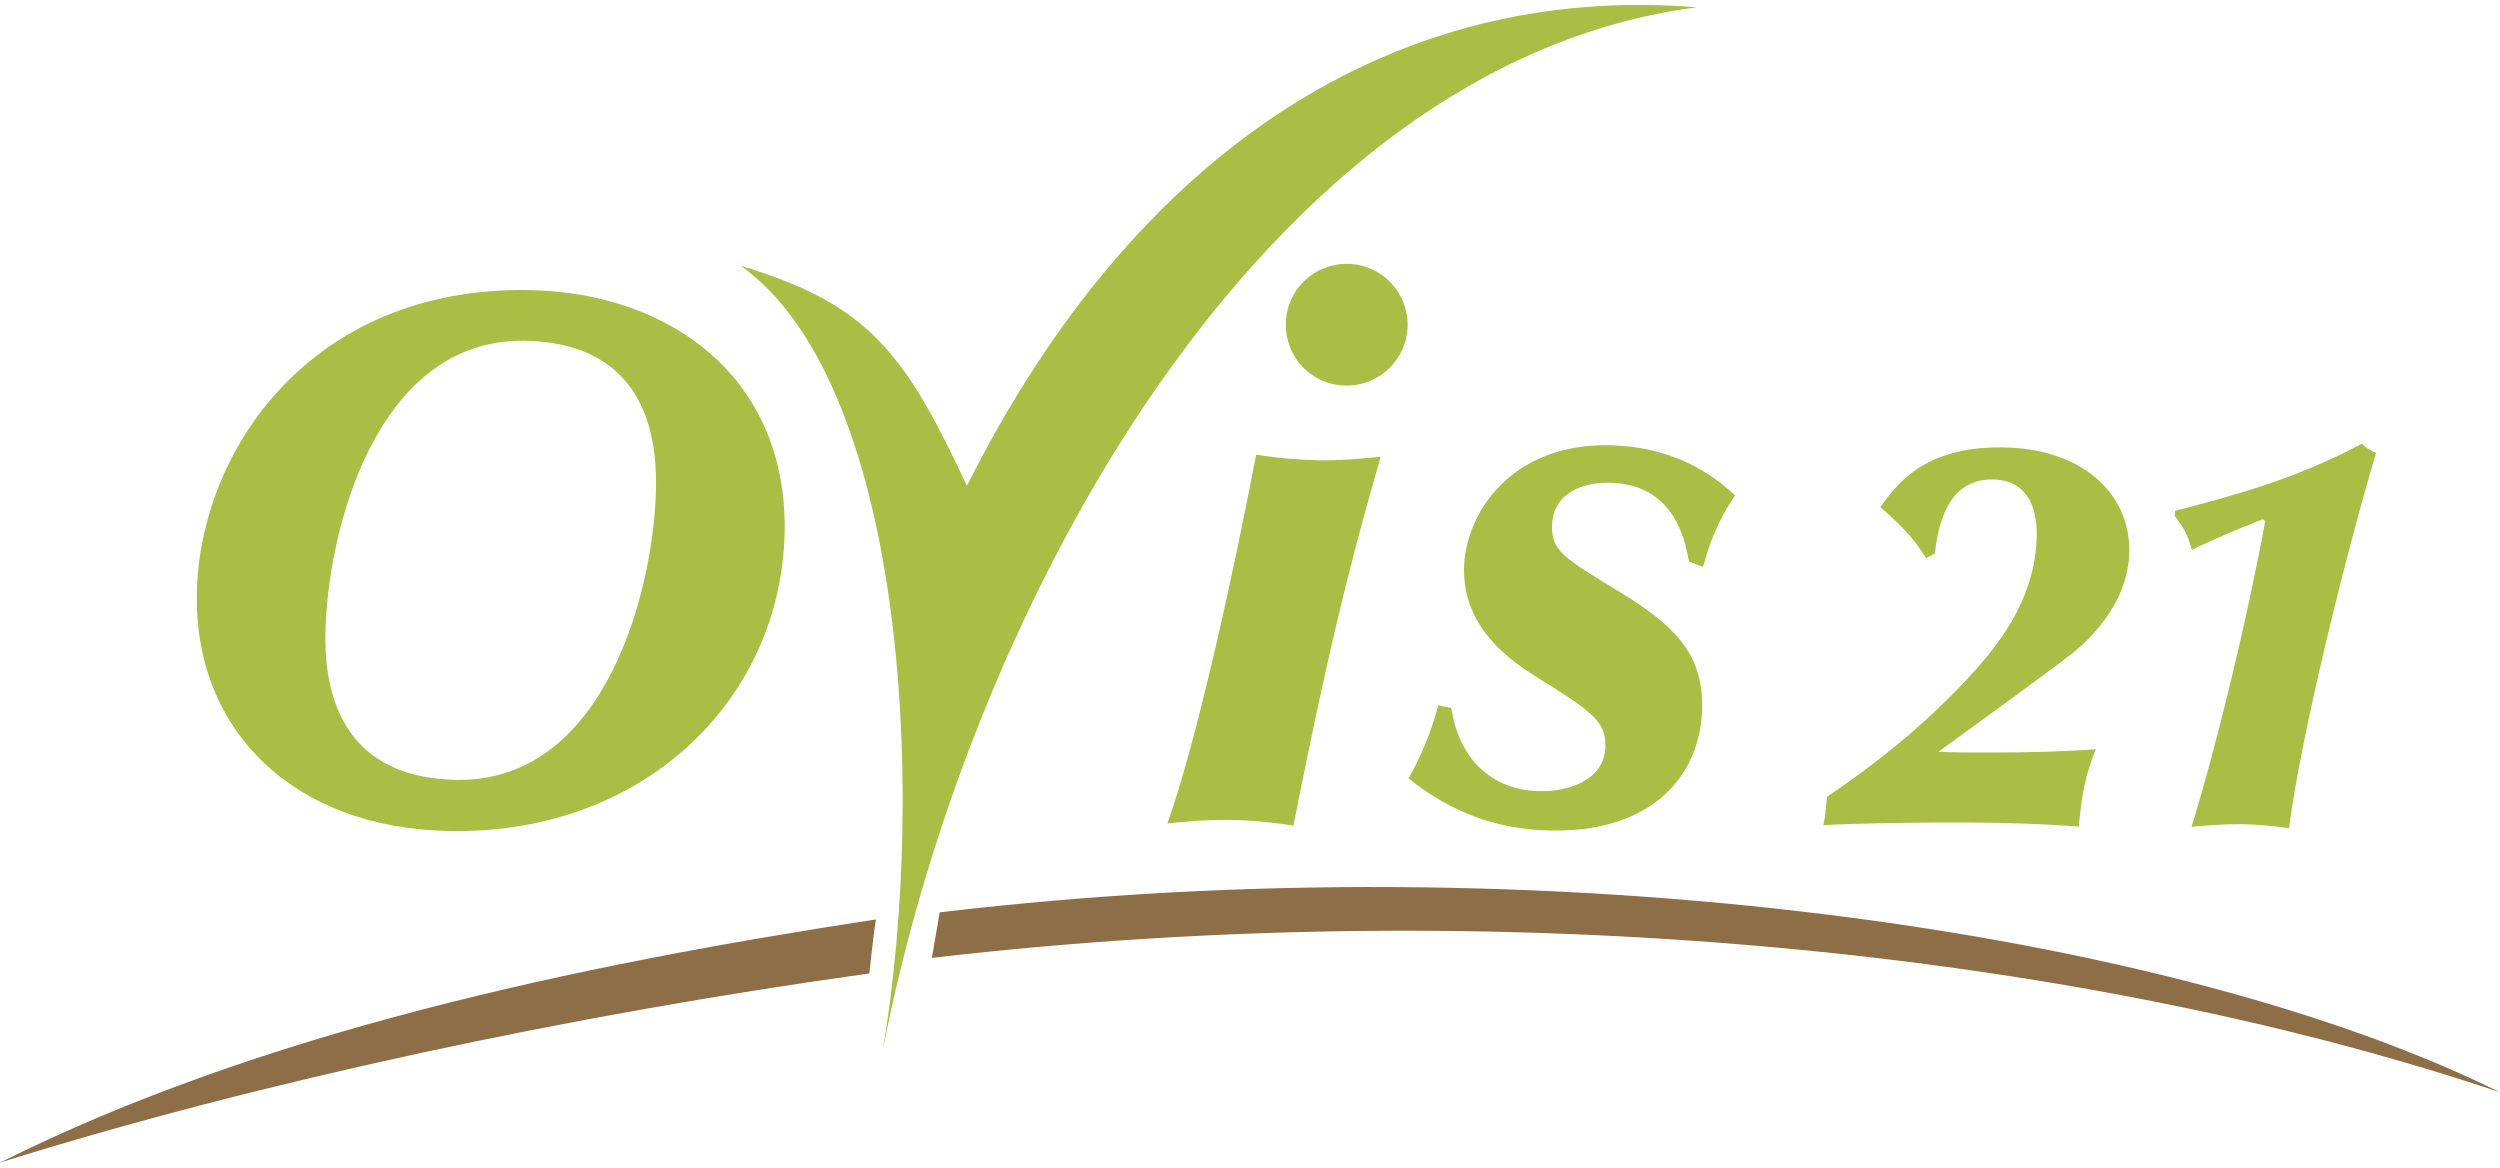
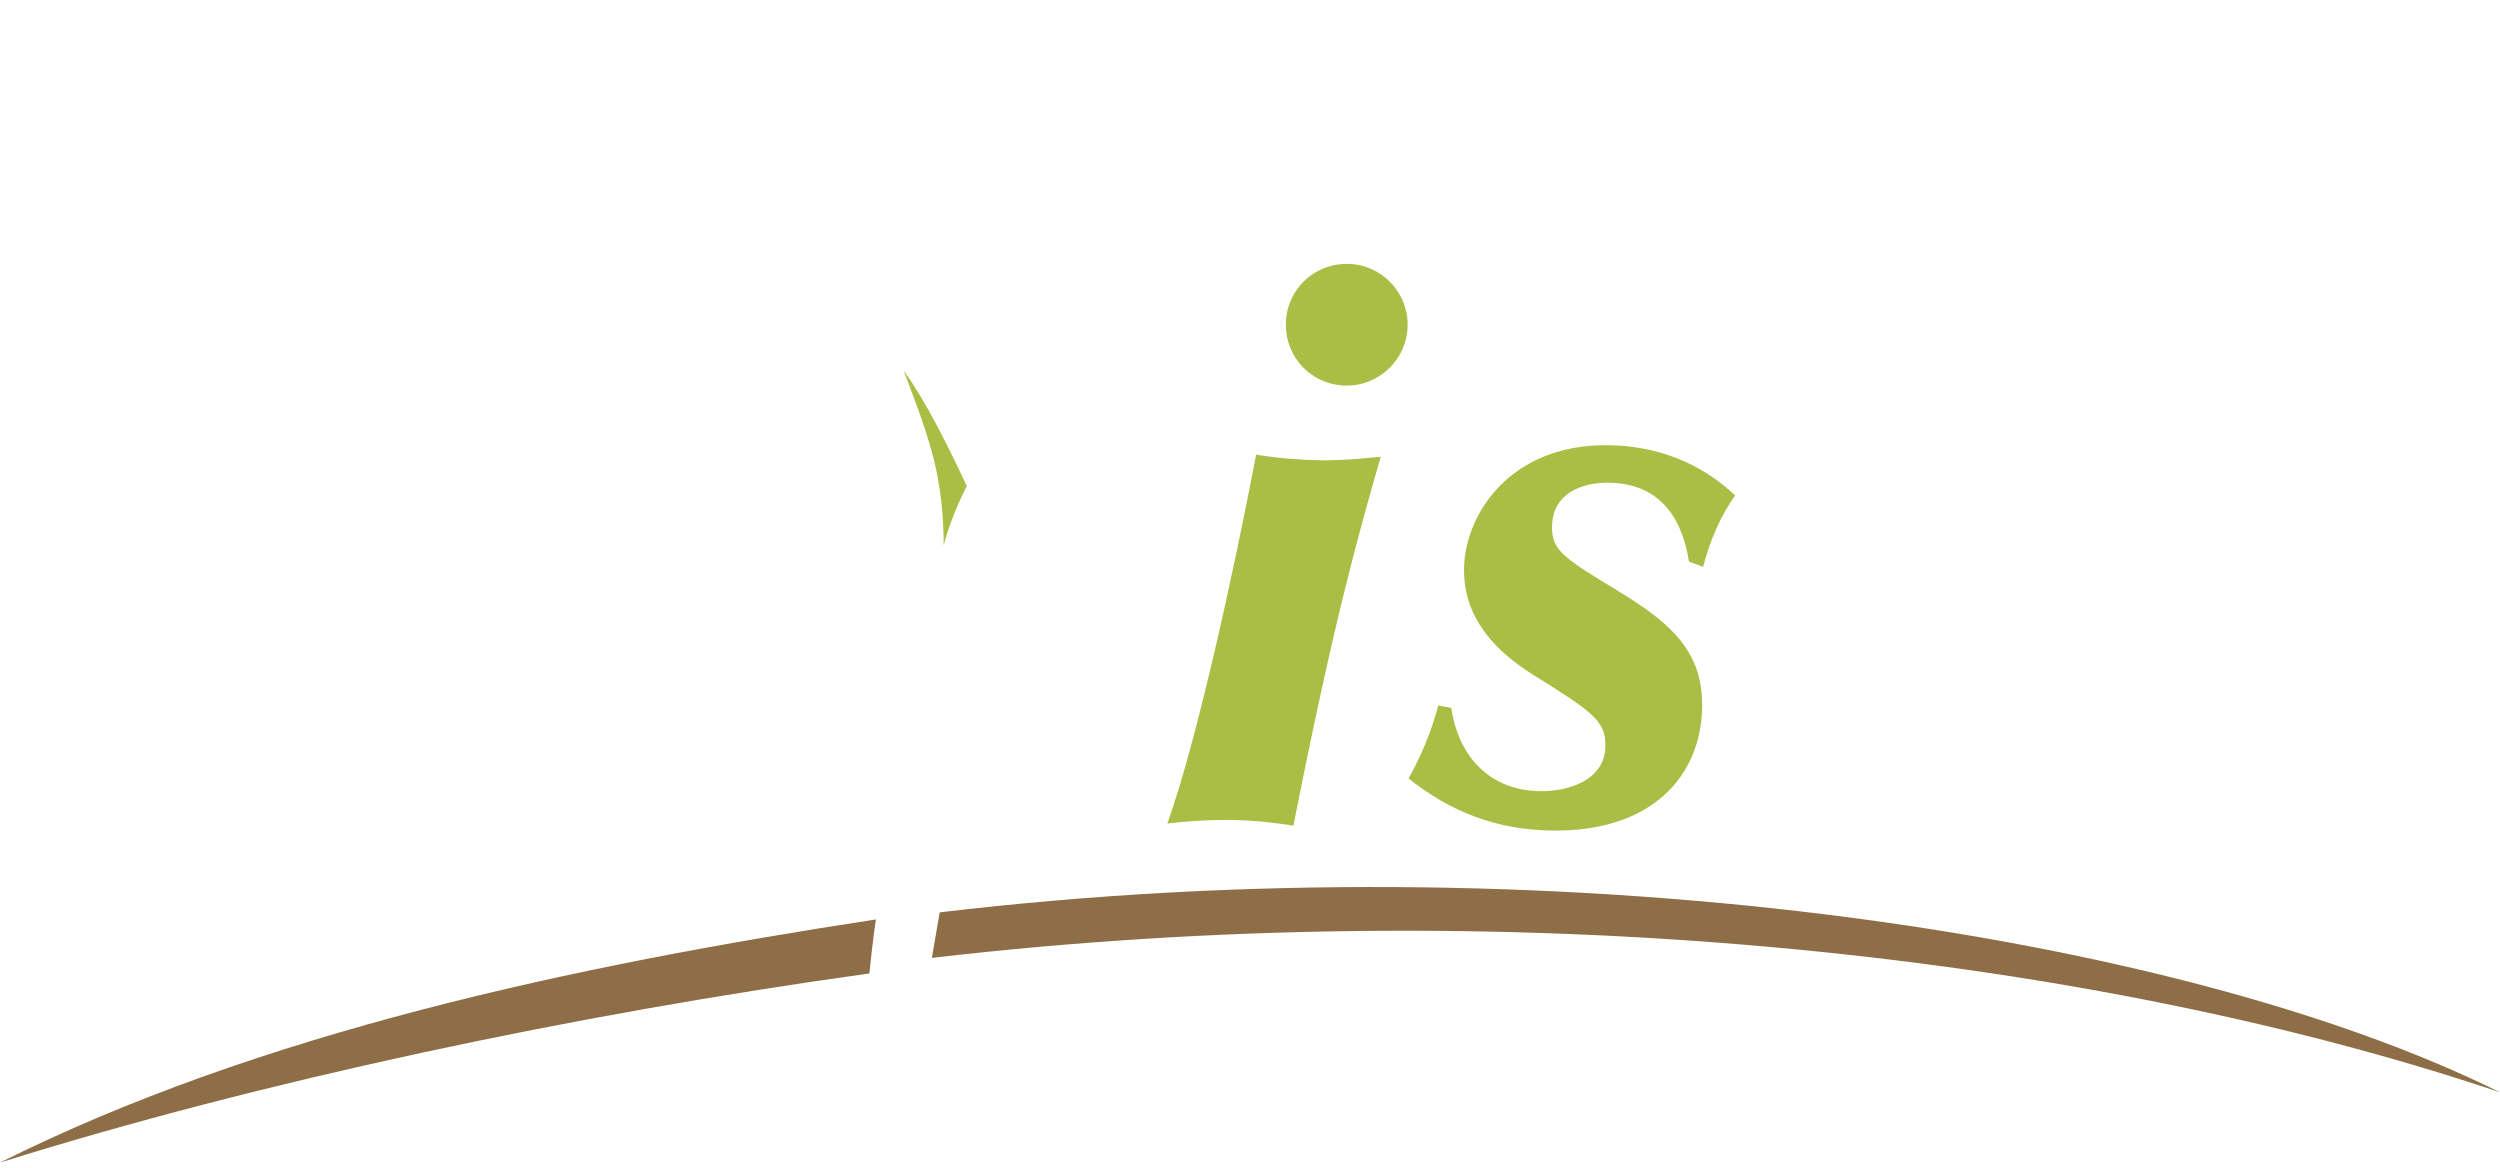
<svg xmlns="http://www.w3.org/2000/svg" width="197" height="92" viewBox="0 0 197 92" fill="none">
  <path fill-rule="evenodd" clip-rule="evenodd" d="M0 91.611C20.399 81.409 45.15 76.094 69.026 72.452C68.803 73.79 68.506 76.708 68.506 76.708C45.224 79.941 20.529 85.181 0 91.611Z" fill="#8E6E46" />
  <path fill-rule="evenodd" clip-rule="evenodd" d="M74.047 71.895C122.209 66.153 171.375 73.381 197 86.073C163.826 74.905 118.286 70.26 73.433 75.481L74.047 71.895Z" fill="#8E6E46" />
-   <path d="M41.672 22.857C24.453 22.578 15.694 35.567 15.509 46.809C15.323 57.457 23.021 65.28 35.443 65.484C50.952 65.745 61.607 54.911 61.83 41.885C62.034 29.937 53.016 23.043 41.654 22.857M25.643 49.913C25.773 41.978 29.585 26.666 41.356 26.852C48.999 26.982 51.807 31.814 51.695 38.392C51.565 46.326 47.753 61.638 35.982 61.452C28.339 61.322 25.532 56.491 25.643 49.913Z" fill="#AABD44" />
  <path d="M106.05 30.383C108.709 30.42 110.885 28.283 110.922 25.663C110.959 23.043 108.876 20.832 106.198 20.794C103.521 20.757 101.364 22.838 101.326 25.514C101.289 28.19 103.372 30.346 106.05 30.383ZM91.973 64.89C93.33 64.741 95.004 64.593 96.957 64.611C99.095 64.648 100.508 64.853 101.922 65.057C105.157 48.668 107.11 41.885 108.802 35.995C107.203 36.143 105.659 36.292 104.06 36.273C102.349 36.236 100.694 36.106 98.984 35.827C97.161 45.379 94.279 58.479 91.992 64.89" fill="#AABD44" />
  <path d="M113.339 55.58C112.763 57.81 111.851 59.817 110.996 61.341C114.325 63.998 117.914 65.373 122.246 65.447C130.242 65.577 134.036 61.08 134.129 55.747C134.203 51.436 131.804 49.206 127.713 46.698C123.083 43.892 122.265 43.353 122.302 41.458C122.339 38.912 124.608 38.001 126.802 38.039C130.596 38.094 132.511 40.566 133.087 44.245L134.203 44.672C134.78 42.424 135.691 40.491 136.732 39.042C135.616 38.02 132.474 35.177 126.784 35.084C119.029 34.954 115.44 40.51 115.366 44.784C115.31 48.092 117.095 50.842 120.796 53.164C125.482 56.082 126.542 56.806 126.505 58.813C126.467 61.471 123.604 62.381 121.354 62.344C117.449 62.288 114.938 59.687 114.362 55.785L113.358 55.599L113.339 55.58Z" fill="#AABD44" />
-   <path fill-rule="evenodd" clip-rule="evenodd" d="M133.701 0.577C110.048 -1.355 89.537 11.689 76.186 38.299C71.258 27.781 68.487 23.991 58.371 20.943C71.072 29.992 73.136 61.434 69.566 82.747C76.409 47.553 99.69 4.981 133.701 0.577Z" fill="#AABD44" />
  <path fill-rule="evenodd" clip-rule="evenodd" d="M74.363 42.981C74.94 40.64 76.186 38.298 76.186 38.298C75.033 35.846 73.545 32.779 72.02 30.401C72.02 30.401 71.76 29.974 71.221 29.212C71.165 29.137 72.262 31.925 72.652 33.114C73.378 35.325 74.344 38.038 74.363 42.981Z" fill="#AABD44" />
-   <path d="M152.464 43.595C152.687 41.848 153.245 37.76 156.983 37.779C159.549 37.779 160.497 39.711 160.497 42.071C160.46 47.516 157.001 51.381 154.844 53.685C151.59 57.16 147.871 60.151 143.966 62.79C143.873 63.831 143.836 64.277 143.687 65.02C146.829 64.853 151.887 64.797 155.216 64.816C158.005 64.816 161.055 64.927 163.807 65.131C164.086 62.121 164.439 60.82 165.146 59.036C163.008 59.204 159.865 59.315 156.369 59.297C155.197 59.297 153.97 59.297 152.743 59.241C154.23 58.163 161.501 52.886 163.119 51.622C164.346 50.675 167.768 47.683 167.787 43.372C167.805 38.745 163.9 35.288 157.708 35.251C151.516 35.214 149.451 38.224 148.168 39.953C150.288 41.792 151.032 42.796 151.776 43.985L152.427 43.632L152.464 43.595Z" fill="#AABD44" />
-   <path d="M178.498 41.086C177.159 48.389 174.76 58.46 172.696 65.15C173.997 65.038 175.281 64.927 176.582 64.945C177.884 64.964 179.111 65.075 180.376 65.261C181.324 57.828 184.969 43.241 187.237 35.678C186.81 35.548 186.419 35.27 186.122 34.954C180.971 37.741 175.838 39.097 171.413 40.249L171.357 40.64C171.989 41.476 172.342 41.959 172.714 43.316C175.225 42.145 175.578 42.015 178.293 40.919L178.516 41.048L178.498 41.086Z" fill="#AABD44" />
</svg>